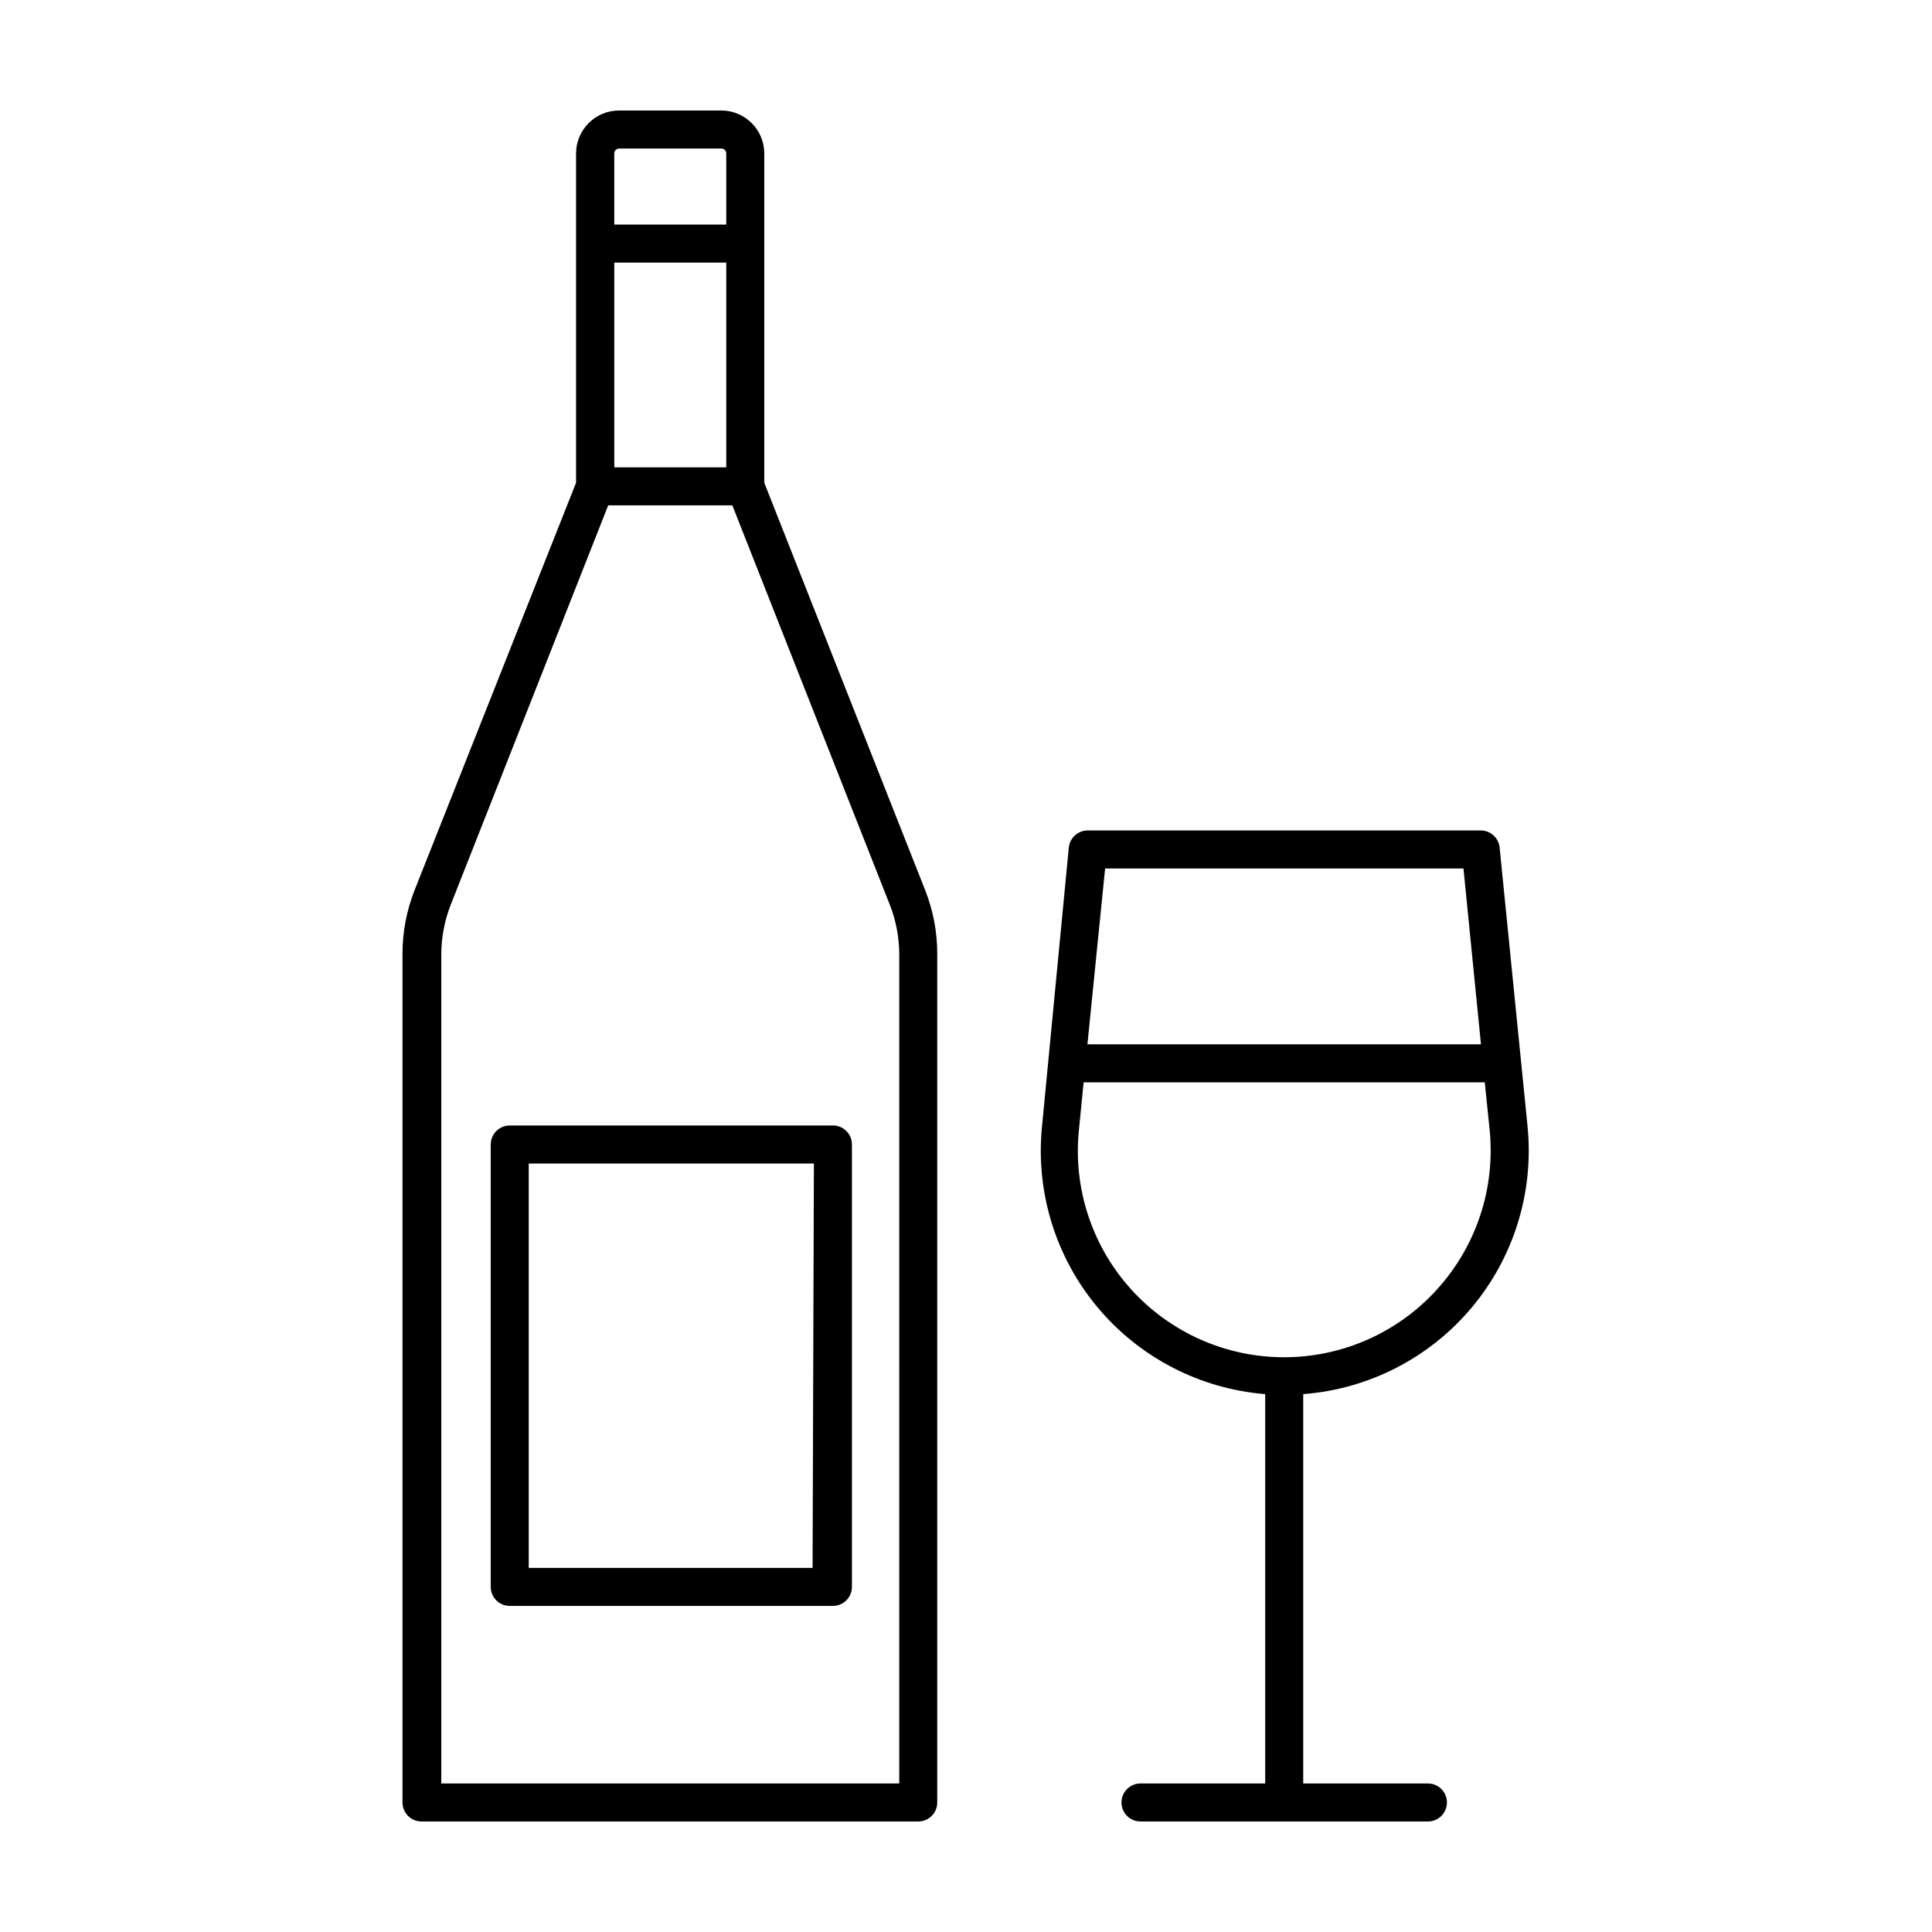
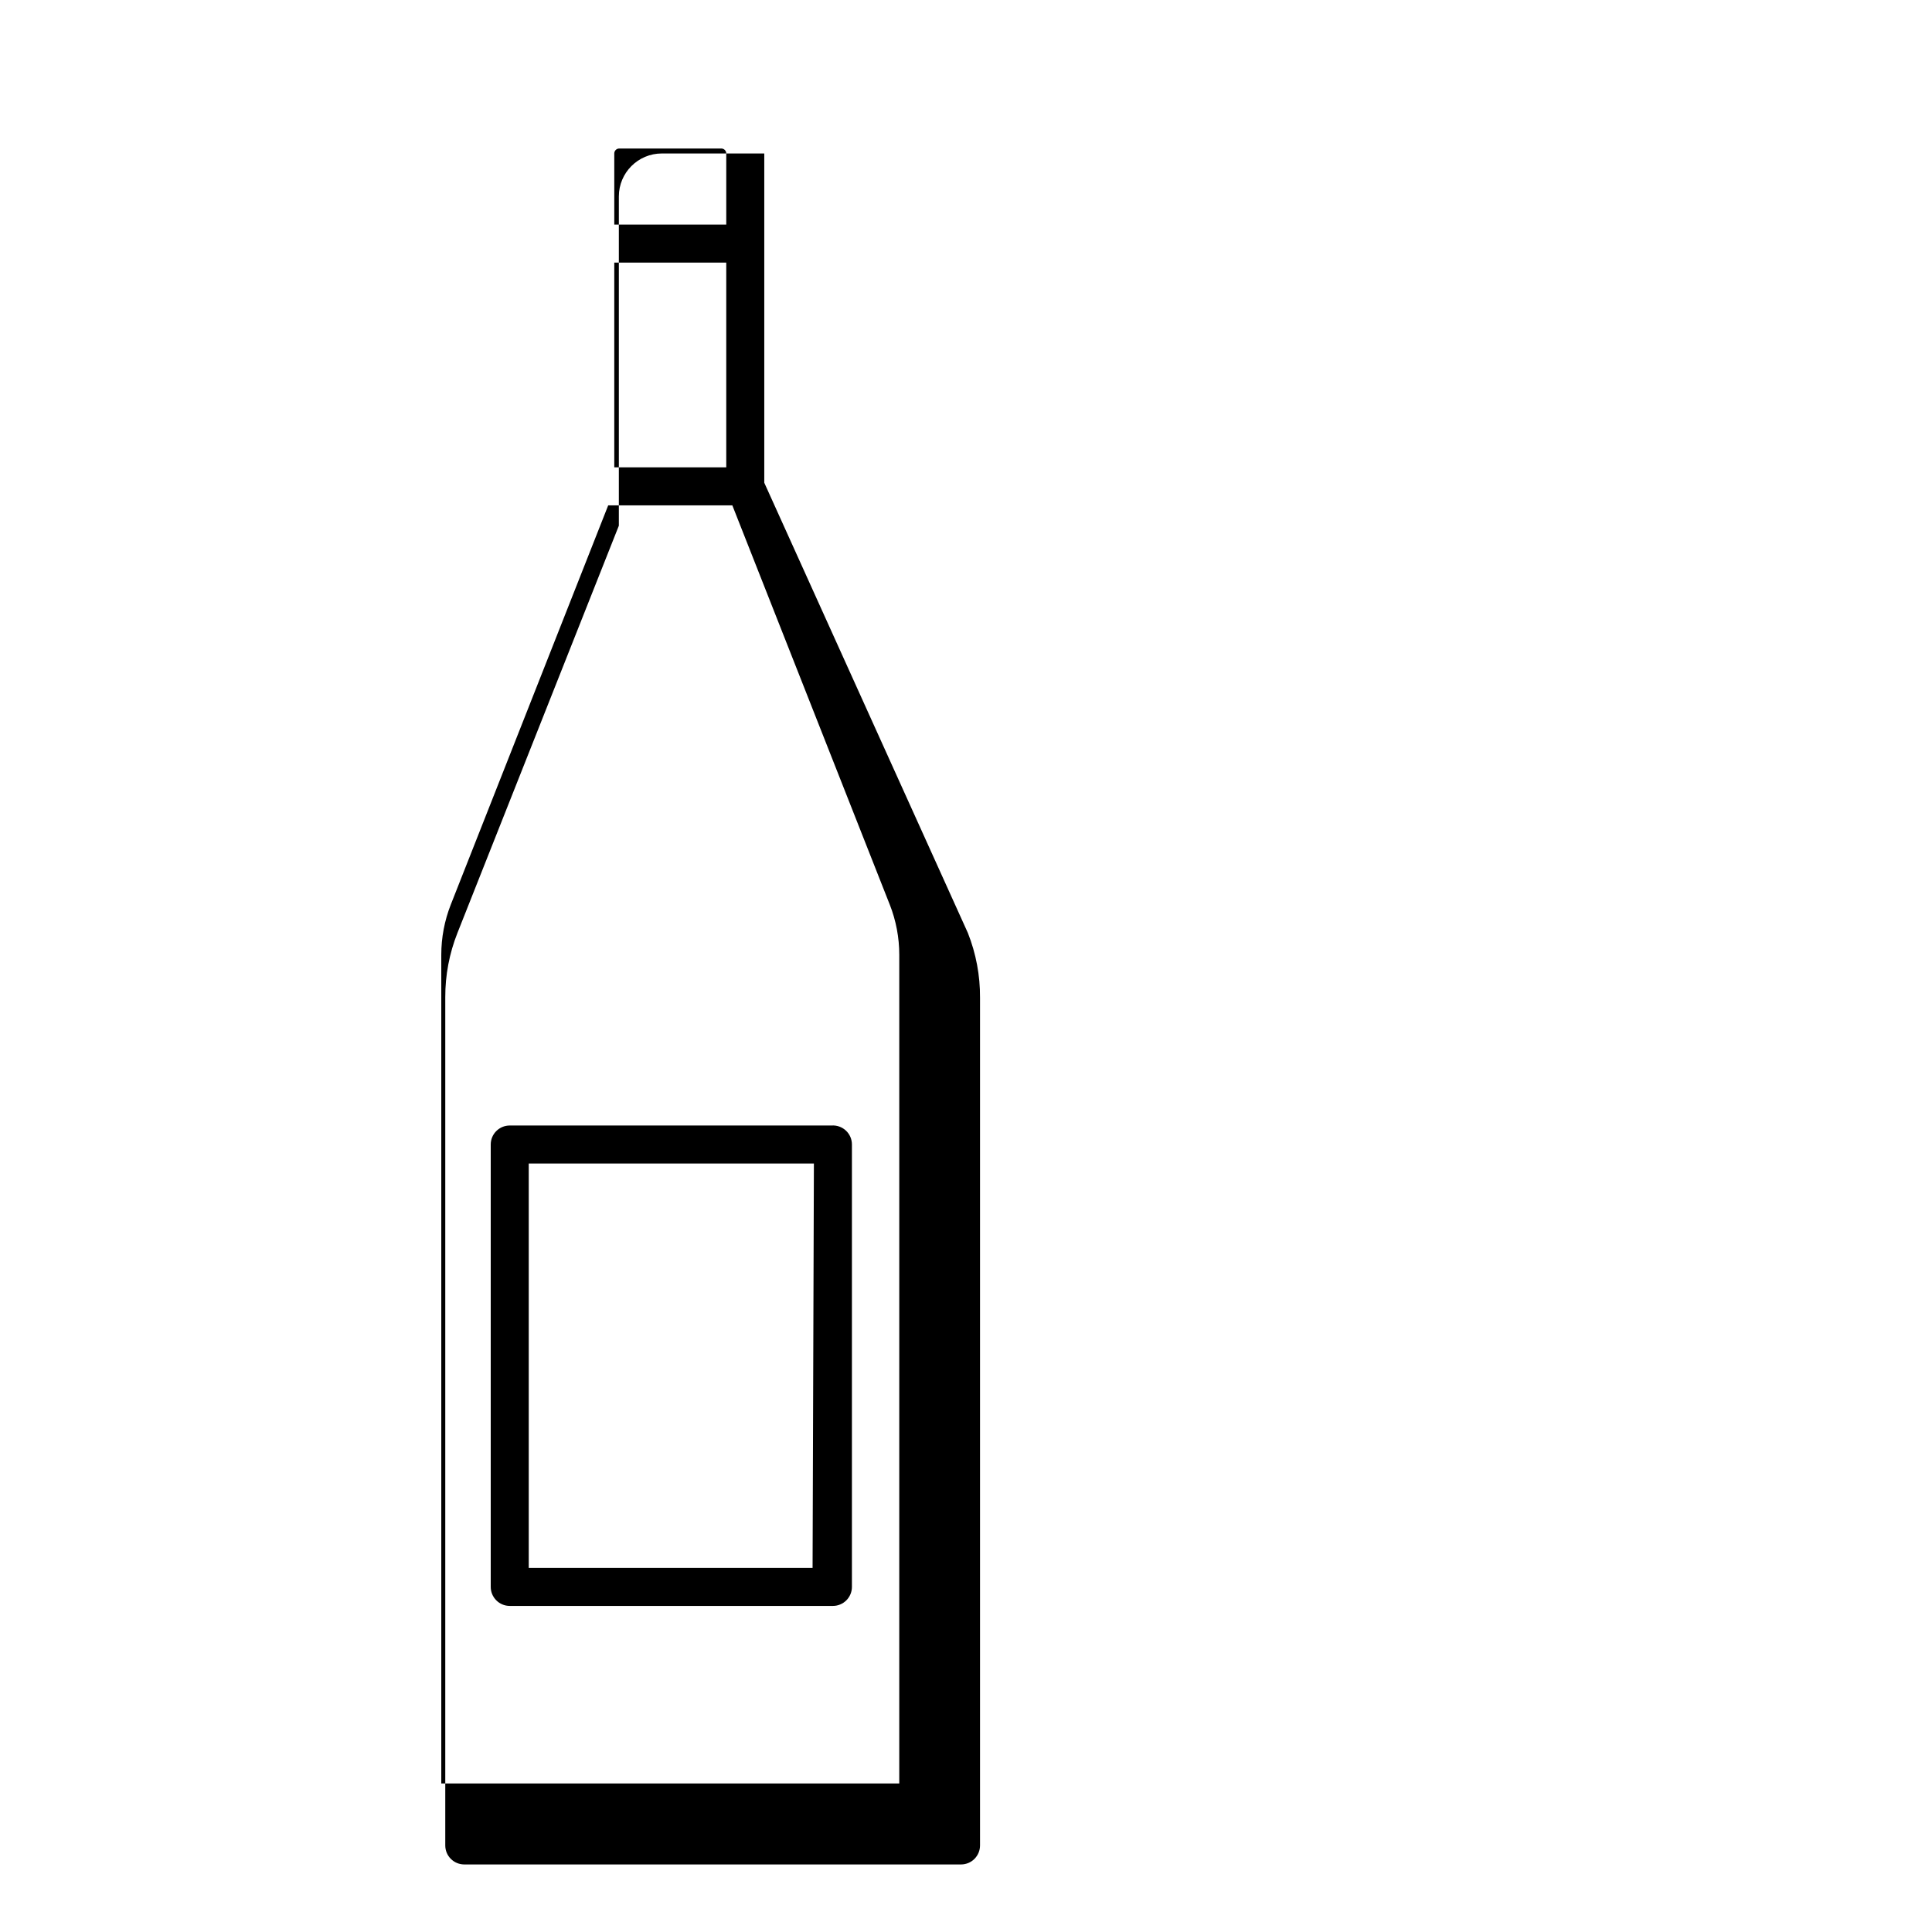
<svg xmlns="http://www.w3.org/2000/svg" fill="#000000" width="800px" height="800px" version="1.1" viewBox="144 144 512 512">
  <g>
-     <path d="m346.54 271.93v-87.258c0-6.269-5.066-11.359-11.336-11.387h-27.152c-6.289 0-11.387 5.098-11.387 11.387v87.258l-42.773 107.92c-2.148 5.418-3.242 11.199-3.227 17.027v224.8c0 1.336 0.531 2.617 1.477 3.562 0.945 0.945 2.227 1.473 3.562 1.473h131.64c1.336 0 2.617-0.527 3.562-1.473 0.945-0.945 1.477-2.227 1.477-3.562v-224.65c0.039-5.883-1.059-11.715-3.223-17.18zm-39.75-58.34h29.676v54.258h-29.676zm1.262-30.23h27.156-0.004c0.707 0.027 1.262 0.605 1.262 1.312v18.84h-29.676v-18.84c0-0.707 0.555-1.285 1.262-1.312zm74.262 433.28h-121.37v-219.61c0-4.555 0.855-9.066 2.519-13.301l41.715-105.8h32.898l41.715 105.8h0.004c1.664 4.234 2.519 8.746 2.519 13.301z" />
+     <path d="m346.54 271.93v-87.258h-27.152c-6.289 0-11.387 5.098-11.387 11.387v87.258l-42.773 107.92c-2.148 5.418-3.242 11.199-3.227 17.027v224.8c0 1.336 0.531 2.617 1.477 3.562 0.945 0.945 2.227 1.473 3.562 1.473h131.64c1.336 0 2.617-0.527 3.562-1.473 0.945-0.945 1.477-2.227 1.477-3.562v-224.65c0.039-5.883-1.059-11.715-3.223-17.18zm-39.75-58.34h29.676v54.258h-29.676zm1.262-30.23h27.156-0.004c0.707 0.027 1.262 0.605 1.262 1.312v18.84h-29.676v-18.84c0-0.707 0.555-1.285 1.262-1.312zm74.262 433.28h-121.37v-219.61c0-4.555 0.855-9.066 2.519-13.301l41.715-105.8h32.898l41.715 105.8h0.004c1.664 4.234 2.519 8.746 2.519 13.301z" />
    <path d="m364.38 442.27h-85.293c-2.785 0-5.039 2.254-5.039 5.035v117.24c0 1.336 0.531 2.617 1.477 3.562 0.941 0.945 2.223 1.477 3.562 1.477h85.648-0.004c1.336 0 2.617-0.531 3.562-1.477 0.945-0.945 1.477-2.227 1.477-3.562v-117.24c0.004-1.398-0.574-2.734-1.598-3.691s-2.398-1.441-3.793-1.344zm-5.039 117.24-75.219-0.004v-107.16h75.57z" />
-     <path d="m548.82 442.52-7.406-73.91c-0.262-2.582-2.441-4.547-5.039-4.531h-104.09c-2.598-0.016-4.777 1.949-5.039 4.531l-7.102 73.91c-1.734 17.285 3.555 34.543 14.68 47.887 11.125 13.34 27.148 21.648 44.465 23.051v103.18h-33.047c-2.785 0-5.039 2.254-5.039 5.039 0 2.781 2.254 5.035 5.039 5.035h76.176c2.781 0 5.035-2.254 5.035-5.035 0-2.785-2.254-5.039-5.035-5.039h-33.051v-103.18c17.371-1.324 33.473-9.598 44.66-22.949 11.191-13.352 16.52-30.652 14.789-47.988zm-111.95-68.367h94.965l4.637 46.602h-104.29zm88.016 111.49c-10.359 11.48-25.09 18.035-40.551 18.043s-30.199-6.527-40.57-17.992c-10.371-11.465-15.402-26.785-13.848-42.168l1.258-12.695h106.3l1.309 12.695c1.512 15.371-3.535 30.668-13.902 42.117z" />
  </g>
</svg>